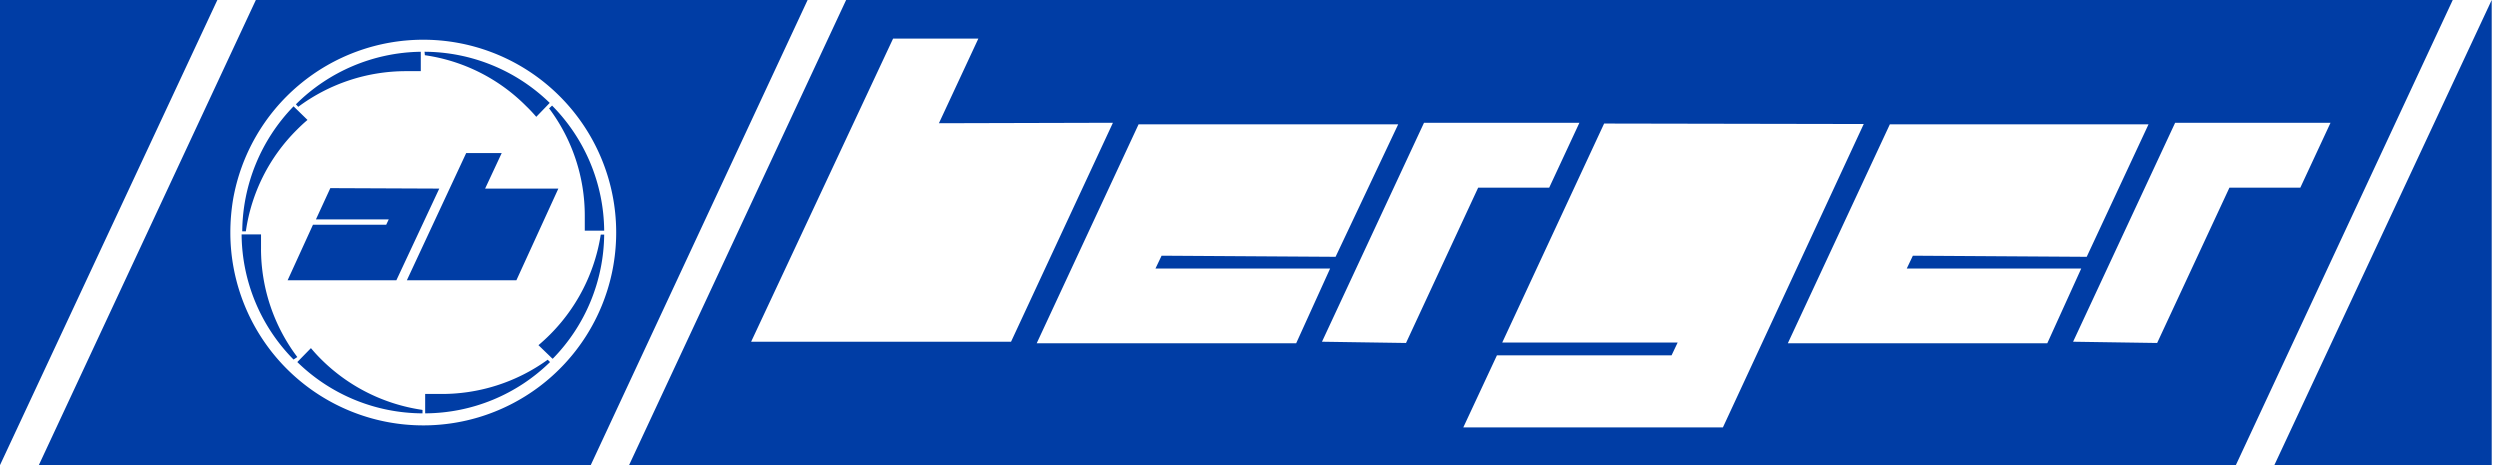
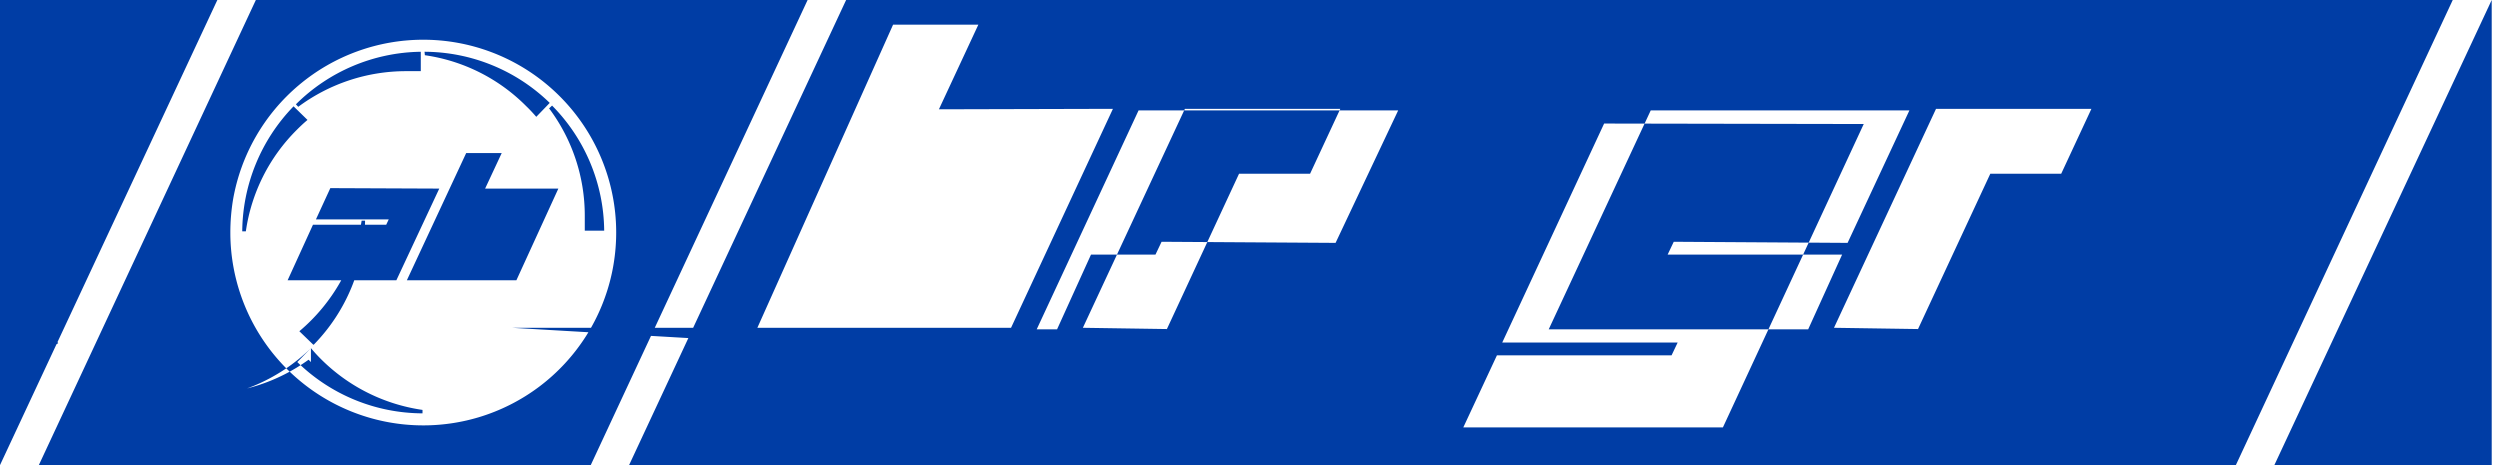
<svg xmlns="http://www.w3.org/2000/svg" fill="none" viewBox="0 0 215 40">
-   <path d="M18.692 0 0 40V0h18.692Zm32.11 40H3.339L22.003 0h47.452L50.803 40ZM210.936 0l-18.653 40H54.1L72.766 0h138.169Zm3.351 40h-18.693l18.693-40v40Zm-85.093-10.545h15.086l-.525 1.104h-15.019l-2.893 6.2h22.326l12.112-26.093-22.326-.041-8.761 18.83ZM36.403 3.416a16.614 16.614 0 0 0-10.697 3.902 16.596 16.596 0 0 0-5.668 9.871c-.152.93-.228 1.87-.228 2.811a16.58 16.58 0 0 0 4.86 11.727 16.6 16.6 0 0 0 16.497 4.158 16.593 16.593 0 0 0 9.23-6.98 16.576 16.576 0 0 0-3.148-21.452 16.6 16.6 0 0 0-10.846-4.037ZM26.74 29.939c.27.323.552.632.848.928a15.481 15.481 0 0 0 8.748 4.385v.296a15.482 15.482 0 0 1-10.767-4.411l1.171-1.198Zm20.564 1.198a15.44 15.44 0 0 1-10.7 4.41h-.04V33.88h1.251c3.332.04 6.588-.993 9.287-2.945l.202.202Zm-24.857-9.725a15.475 15.475 0 0 0 3.122 9.294l-.323.215a15.464 15.464 0 0 1-4.468-10.76h1.67v1.251Zm29.513-1.237a15.464 15.464 0 0 1-4.414 10.666h-.04l-1.198-1.157a15.546 15.546 0 0 0 5.356-9.509h.296Zm37.196 9.348h22.314l2.92-6.43H99.371l.525-1.103 14.964.095 5.384-11.393H97.918l-8.762 18.83Zm64.597 0h22.313l2.92-6.43h-15.005l.525-1.103 14.951.095 5.316-11.393h-22.246l-8.774 18.83Zm-40.063-.135 7.227.108 6.204-13.356h6.109l2.598-5.581h-13.364l-8.774 18.829Zm64.596 0 7.228.108 6.216-13.356h6.097l2.598-5.581h-13.364l-8.775 18.829Zm-113.69 0H86.95l8.762-18.83-14.965.04 3.39-7.276h-7.333L64.597 29.388ZM37.777 16.22l-3.688 7.881h-9.353l2.18-4.775h6.299l.215-.457H27.17l1.238-2.69 9.366.04Zm3.943 0h6.298l-3.607 7.881h-9.42l5.1-10.935h3.055l-1.426 3.054Zm-15.275-5.905c-.322.27-.619.551-.915.847a15.372 15.372 0 0 0-4.387 8.73h-.31a15.612 15.612 0 0 1 4.414-10.747l1.198 1.17ZM47.478 9.08a15.477 15.477 0 0 1 4.482 10.76h-1.669v-1.251a15.383 15.383 0 0 0-3.068-9.268l.255-.24ZM36.511 4.452A15.521 15.521 0 0 1 47.276 8.85l-1.157 1.197c-.269-.31-.552-.618-.861-.914a15.359 15.359 0 0 0-8.72-4.385l-.027-.296Zm-.324 1.668h-1.252a15.535 15.535 0 0 0-9.285 3.067l-.202-.216a15.522 15.522 0 0 1 10.74-4.519V6.12Z" fill="#003DA5" />
+   <path d="M18.692 0 0 40V0h18.692Zm32.11 40H3.339L22.003 0h47.452L50.803 40ZM210.936 0l-18.653 40H54.1L72.766 0h138.169Zm3.351 40h-18.693l18.693-40v40Zm-85.093-10.545h15.086l-.525 1.104h-15.019l-2.893 6.2h22.326l12.112-26.093-22.326-.041-8.761 18.83ZM36.403 3.416a16.614 16.614 0 0 0-10.697 3.902 16.596 16.596 0 0 0-5.668 9.871c-.152.93-.228 1.87-.228 2.811a16.58 16.58 0 0 0 4.86 11.727 16.6 16.6 0 0 0 16.497 4.158 16.593 16.593 0 0 0 9.23-6.98 16.576 16.576 0 0 0-3.148-21.452 16.6 16.6 0 0 0-10.846-4.037ZM26.74 29.939c.27.323.552.632.848.928a15.481 15.481 0 0 0 8.748 4.385v.296a15.482 15.482 0 0 1-10.767-4.411l1.171-1.198Za15.44 15.44 0 0 1-10.7 4.41h-.04V33.88h1.251c3.332.04 6.588-.993 9.287-2.945l.202.202Zm-24.857-9.725a15.475 15.475 0 0 0 3.122 9.294l-.323.215a15.464 15.464 0 0 1-4.468-10.76h1.67v1.251Zm29.513-1.237a15.464 15.464 0 0 1-4.414 10.666h-.04l-1.198-1.157a15.546 15.546 0 0 0 5.356-9.509h.296Zm37.196 9.348h22.314l2.92-6.43H99.371l.525-1.103 14.964.095 5.384-11.393H97.918l-8.762 18.83Zm64.597 0h22.313l2.92-6.43h-15.005l.525-1.103 14.951.095 5.316-11.393h-22.246l-8.774 18.83Zm-40.063-.135 7.227.108 6.204-13.356h6.109l2.598-5.581h-13.364l-8.774 18.829Zm64.596 0 7.228.108 6.216-13.356h6.097l2.598-5.581h-13.364l-8.775 18.829Zm-113.69 0H86.95l8.762-18.83-14.965.04 3.39-7.276h-7.333L64.597 29.388ZM37.777 16.22l-3.688 7.881h-9.353l2.18-4.775h6.299l.215-.457H27.17l1.238-2.69 9.366.04Zm3.943 0h6.298l-3.607 7.881h-9.42l5.1-10.935h3.055l-1.426 3.054Zm-15.275-5.905c-.322.27-.619.551-.915.847a15.372 15.372 0 0 0-4.387 8.73h-.31a15.612 15.612 0 0 1 4.414-10.747l1.198 1.17ZM47.478 9.08a15.477 15.477 0 0 1 4.482 10.76h-1.669v-1.251a15.383 15.383 0 0 0-3.068-9.268l.255-.24ZM36.511 4.452A15.521 15.521 0 0 1 47.276 8.85l-1.157 1.197c-.269-.31-.552-.618-.861-.914a15.359 15.359 0 0 0-8.72-4.385l-.027-.296Zm-.324 1.668h-1.252a15.535 15.535 0 0 0-9.285 3.067l-.202-.216a15.522 15.522 0 0 1 10.74-4.519V6.12Z" fill="#003DA5" />
</svg>